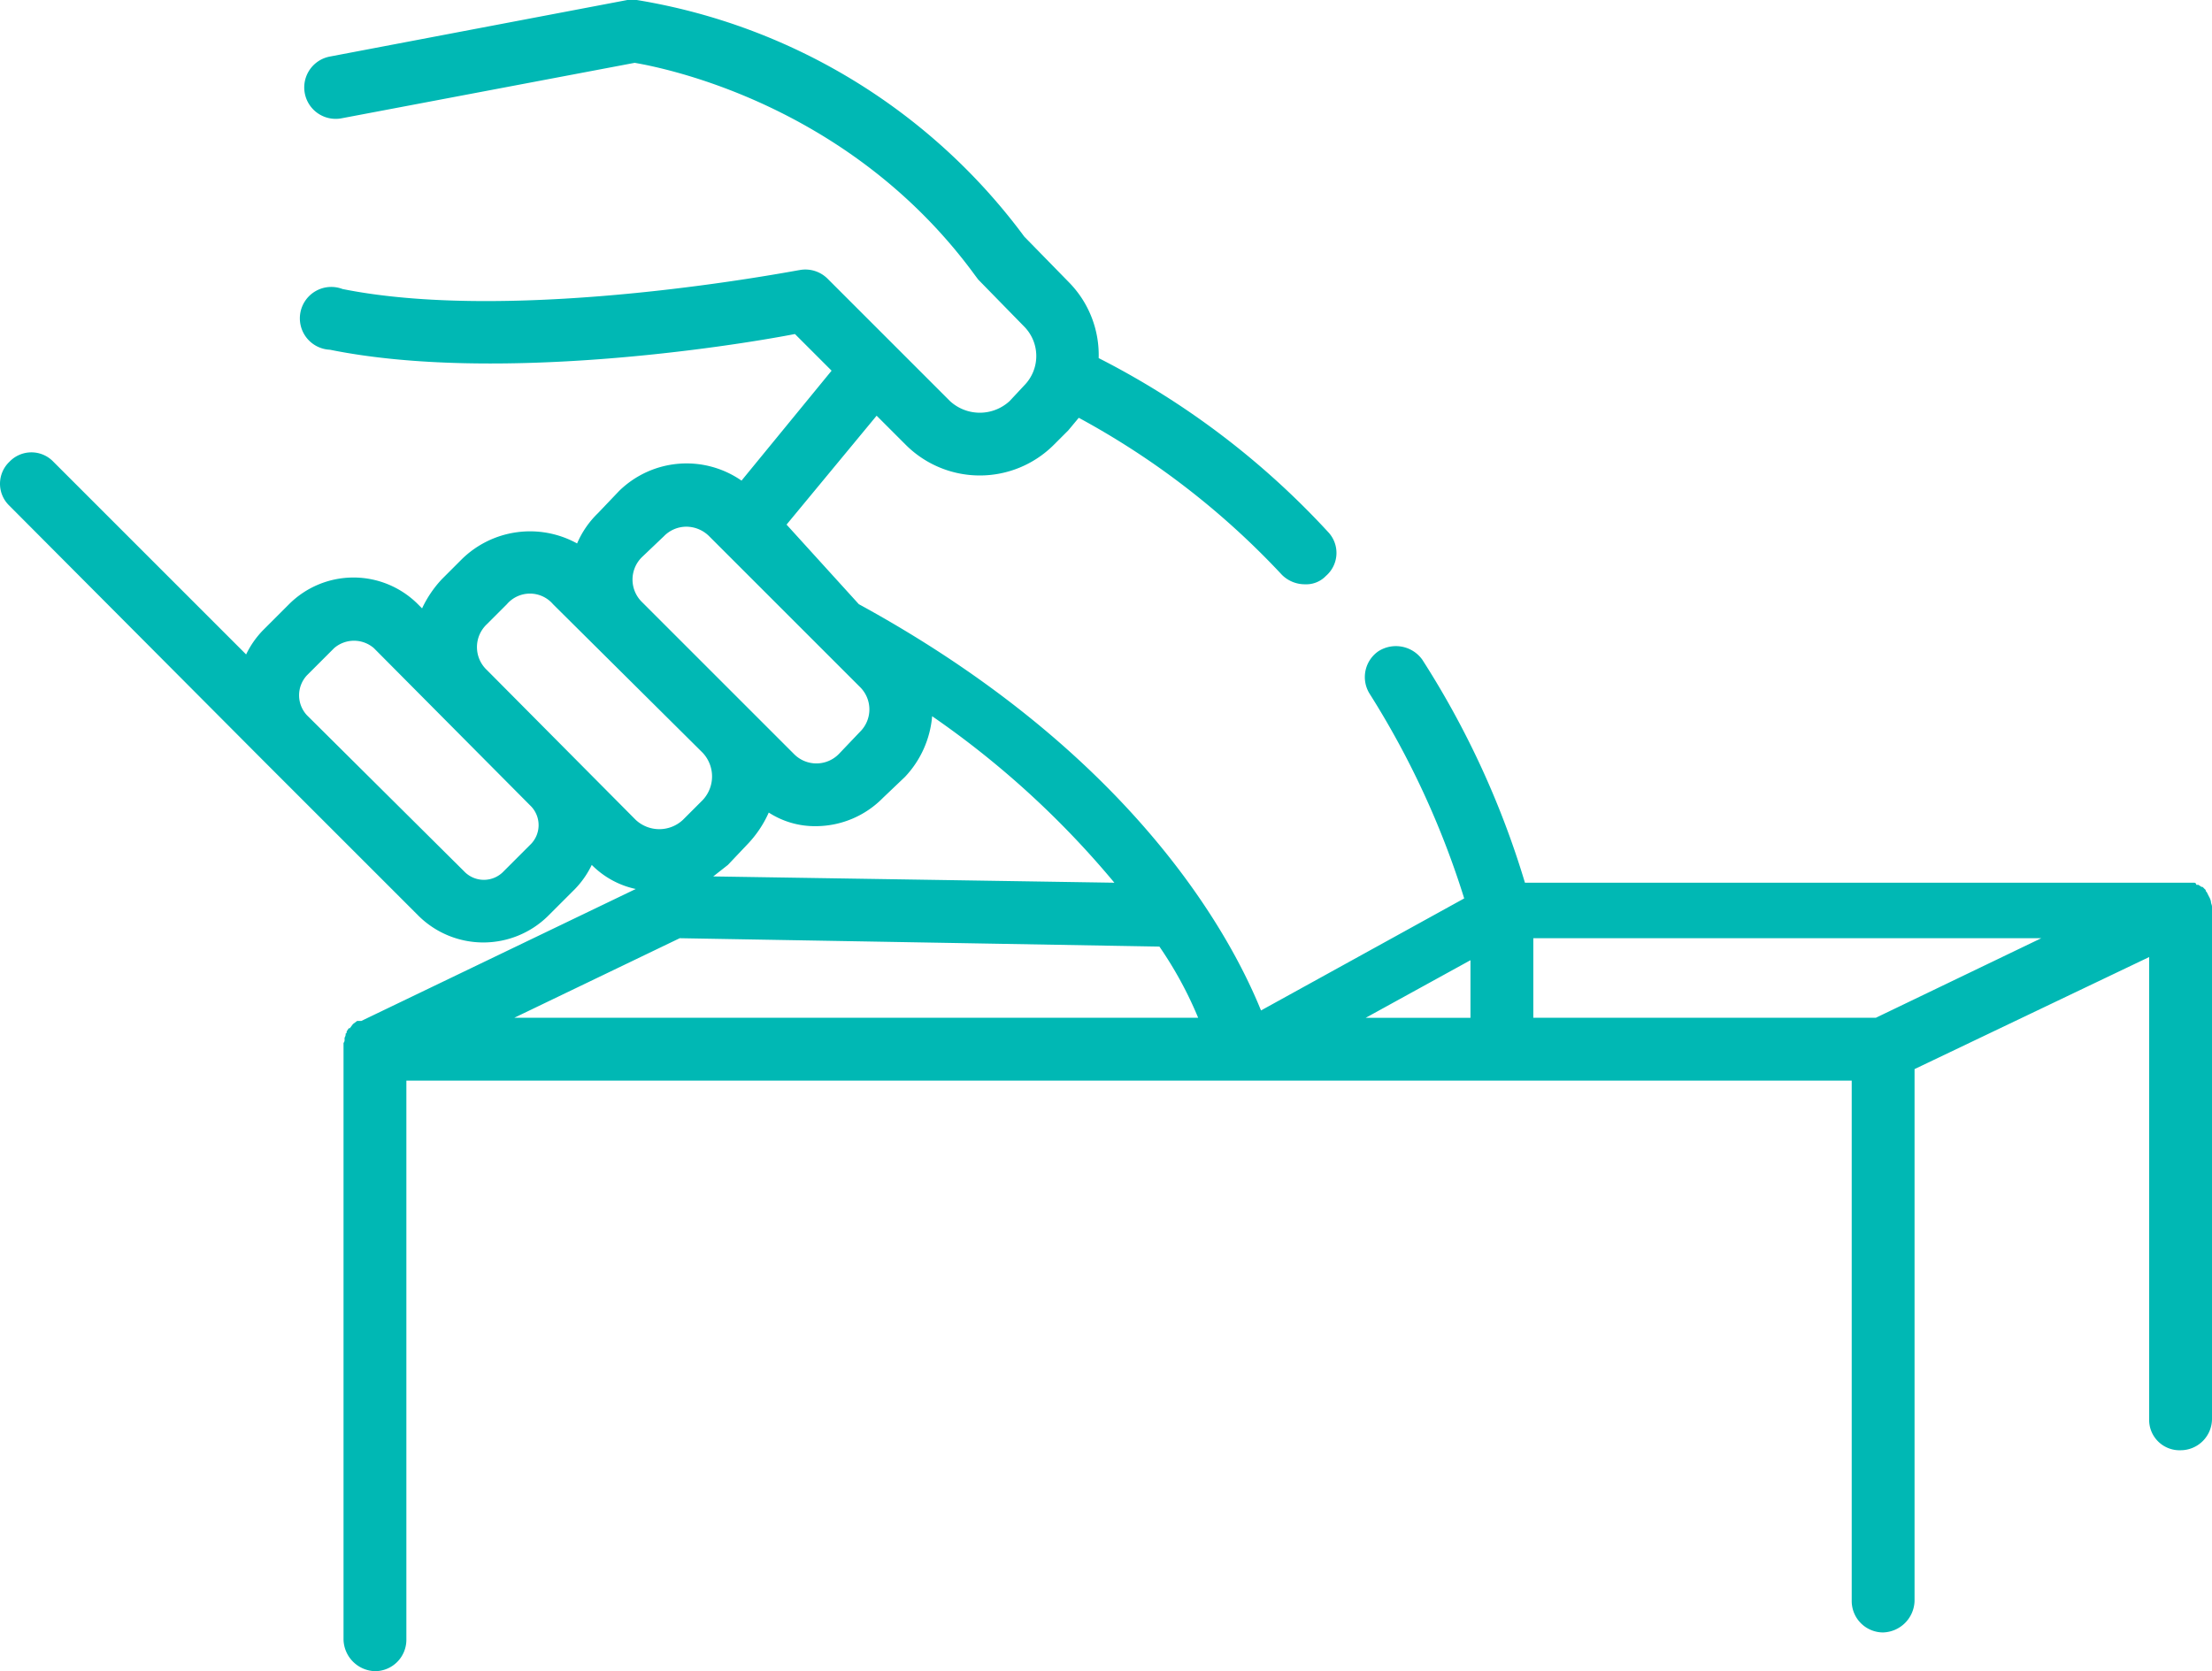
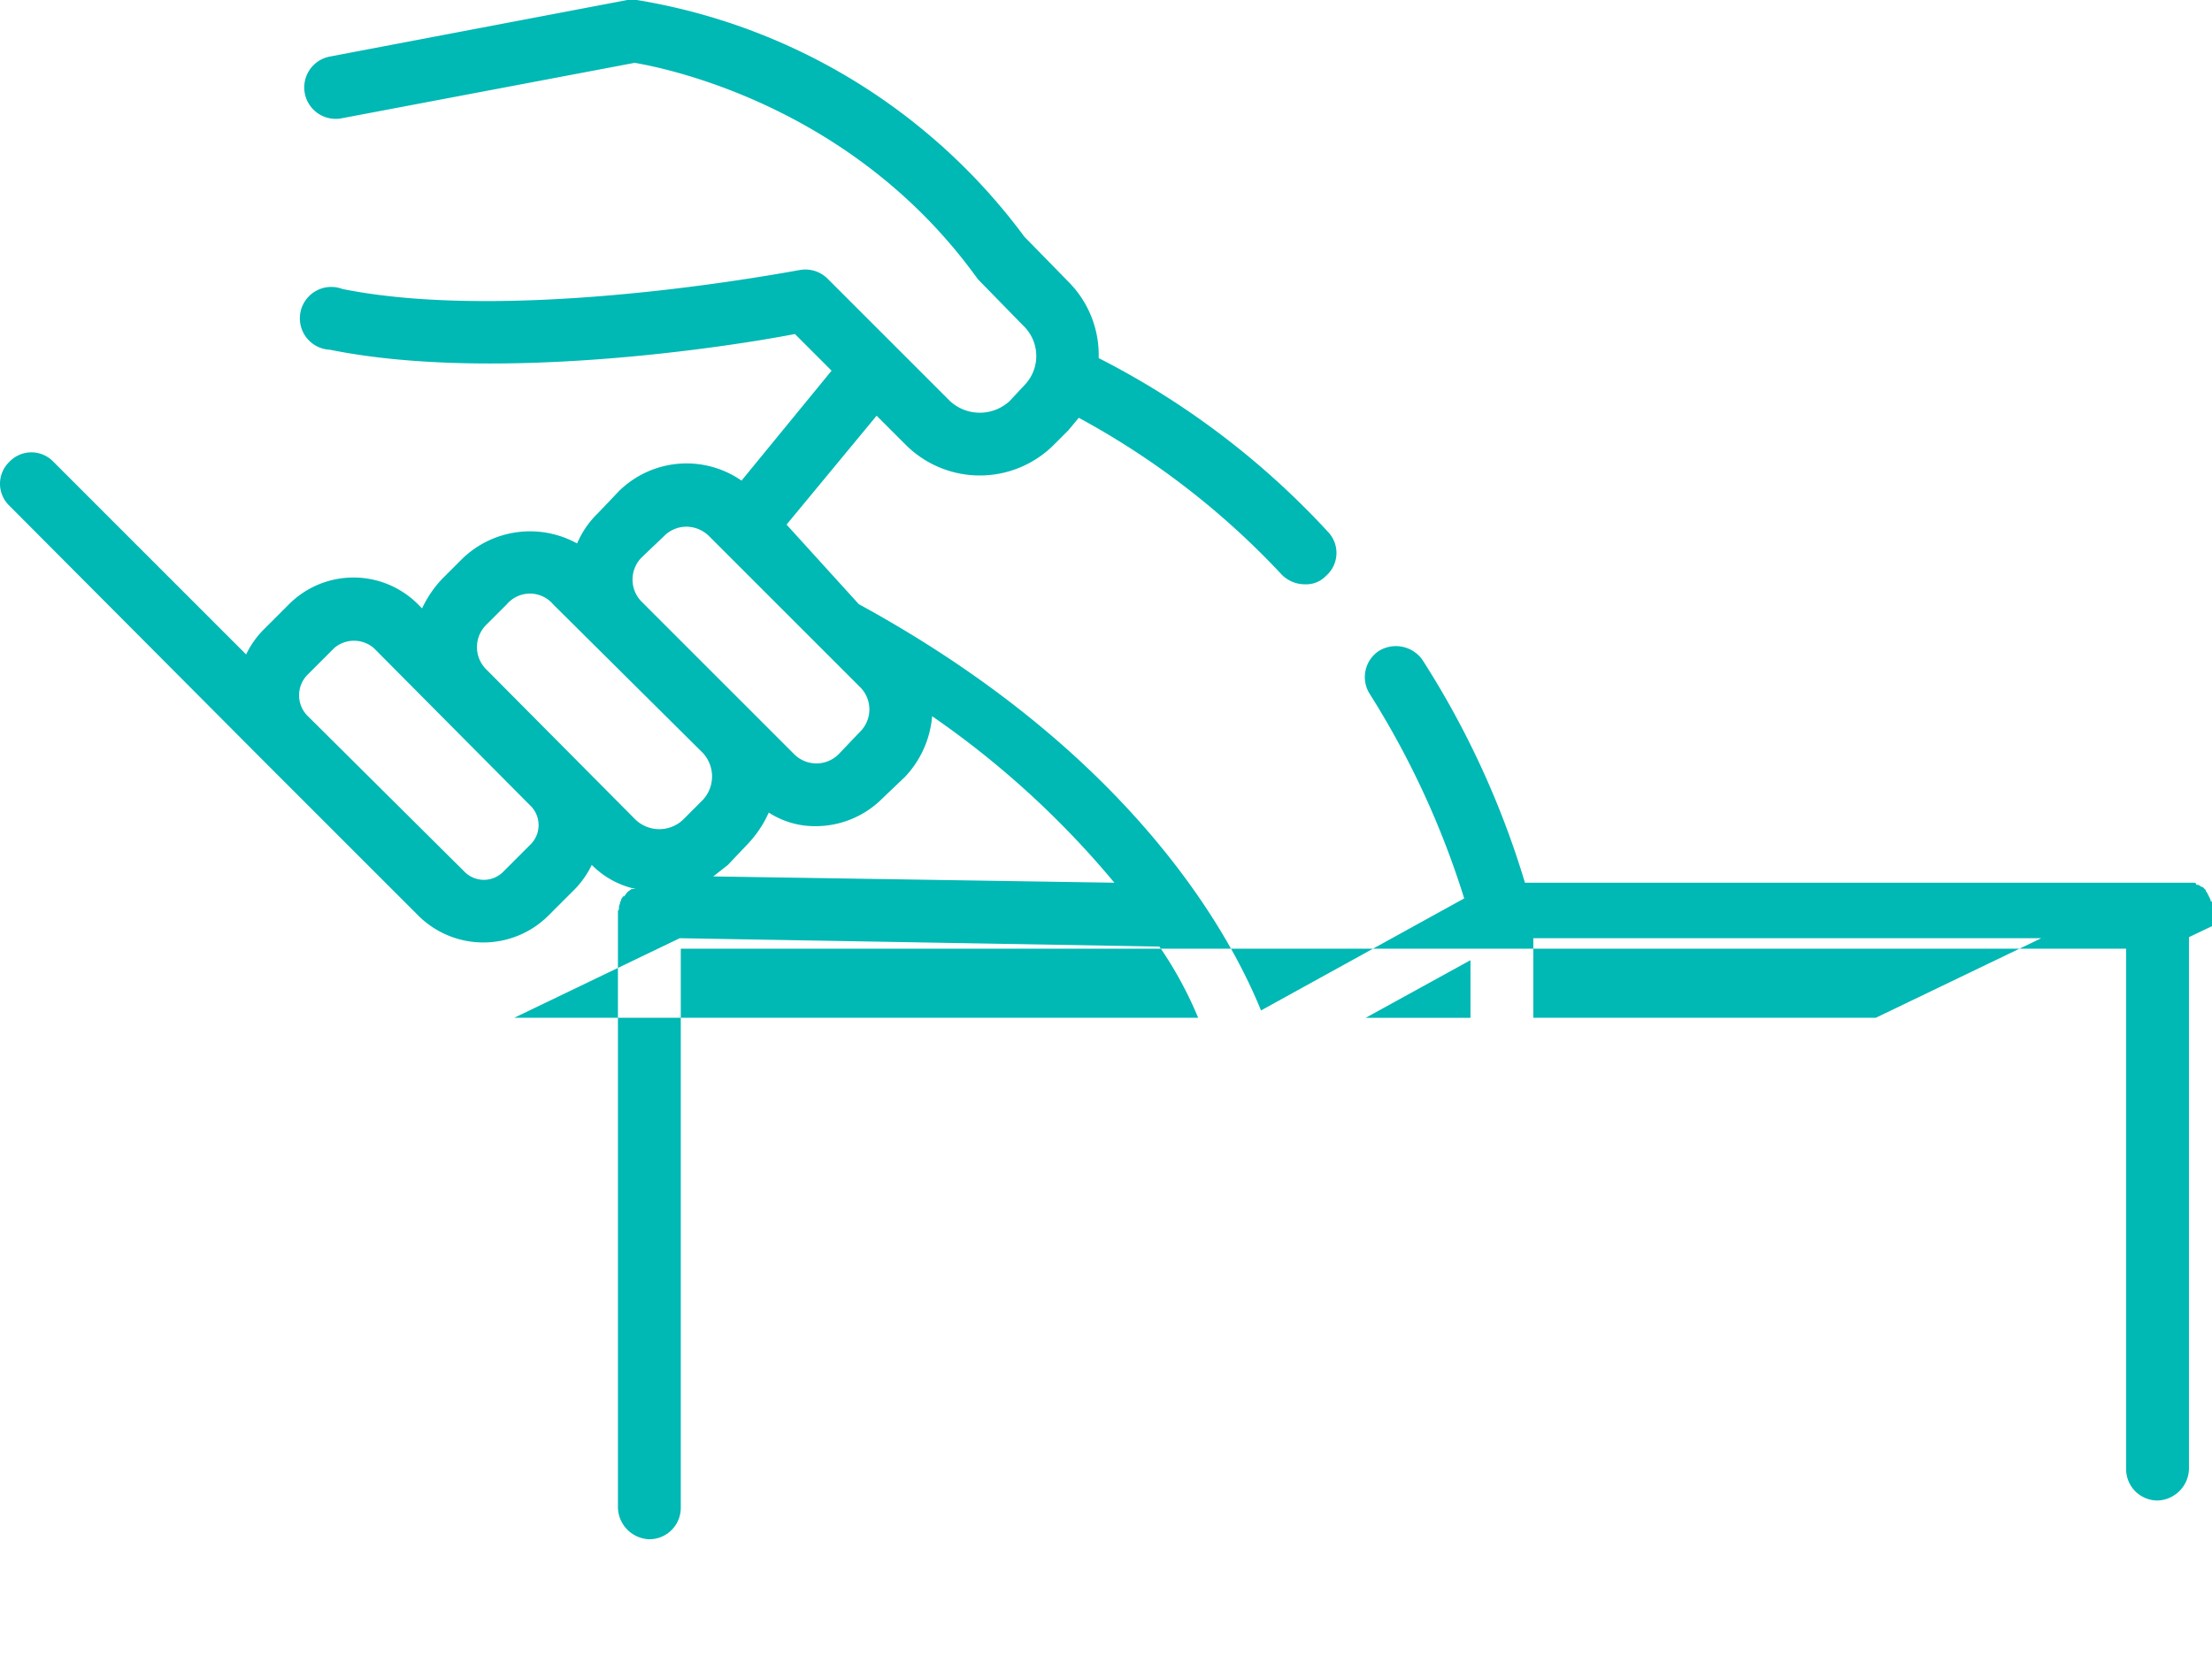
<svg xmlns="http://www.w3.org/2000/svg" width="211.2" height="159.6">
-   <path data-name="Tracé 29" d="M211.1 86.1a1.7 1.7 0 00-.2-.5l-.2-.4c-.1-.1-.1-.1-.1-.2l-.3-.3h-.1l-.3-.2h-.2a.2.2 0 00-.2-.2h-63.9a84.2 84.2 0 00-9.8-21.3 3.1 3.1 0 00-4.2-.8 3 3 0 00-.8 4.1 82.5 82.5 0 019 19.5l-19.4 10.7c-3-7.4-12.4-24.6-38.4-38.8l-6.9-7.6 8.6-10.4 2.8 2.8a10 10 0 0014.1 0l1.4-1.4 1-1.2a75.9 75.9 0 0119.4 15 3.1 3.1 0 002.2.9 2.6 2.6 0 002-.8 2.9 2.9 0 00.2-4.2 77.6 77.6 0 00-21.9-16.6 9.9 9.9 0 00-2.8-7.2l-4.3-4.4A57.6 57.6 0 0060.8 0h-.9L31.5 5.4a3 3 0 101.1 5.9l28-5.3c2.9.5 20.6 4 32.5 20.3l.3.4 4.4 4.5a4 4 0 010 5.6l-1.4 1.5a4.2 4.2 0 01-5.7 0L79 26.6a3 3 0 00-2.7-.8c-.2 0-26.7 5.2-43.6 1.8a3 3 0 10-1.2 5.8c15.8 3.2 38.2-.3 44.4-1.5l3.5 3.5-8.6 10.5a9.2 9.2 0 00-11.7 1l-2 2.1a8.9 8.9 0 00-2 2.9 9.3 9.3 0 00-11 1.5l-1.9 1.9a10.7 10.7 0 00-1.9 2.8l-.4-.4a8.7 8.7 0 00-12.3 0l-2.5 2.5a8.7 8.7 0 00-1.6 2.3L5.1 44.1a2.9 2.9 0 00-4.2 0 2.9 2.9 0 000 4.2l24.2 24.3L40 87.5a8.8 8.8 0 0012.3 0l2.6-2.6a8.7 8.7 0 001.6-2.3 8.4 8.4 0 004.2 2.3L34.5 97.5h-.4l-.4.3-.3.4h-.1l-.2.3c0 .1 0 .2-.1.2a.6.6 0 01-.1.4v.2a.4.4 0 01-.1.3v57a3.1 3.1 0 003 3 3 3 0 003-3v-53.4h138v49.7a3 3 0 003 3 3.1 3.1 0 003-3v-50.8l22.4-10.7v44.1a2.9 2.9 0 003 3 3 3 0 003-3V86.6c0-.2-.1-.3-.1-.5zm-70.7 5.6v5.5h-10zm-34-7.4l-38.3-.6 1.4-1.1 1.8-1.9a10.6 10.6 0 002.1-3.1 8.1 8.1 0 004.5 1.3 9 9 0 006.4-2.7l2.1-2a9.6 9.6 0 002.6-5.8 86.5 86.5 0 0117.4 15.9zM61.3 53.2l2.1-2a3 3 0 012.1-.9 3.1 3.1 0 012.2.9l14.4 14.4a3 3 0 010 4.3l-2 2.1a3 3 0 01-4.3 0L61.3 57.5a3 3 0 010-4.3zm-14.8 6.4l1.9-1.9a2.9 2.9 0 014.4 0l14.3 14.2a3.3 3.3 0 010 4.5l-1.9 1.9a3.3 3.3 0 01-4.5 0L46.5 64a3 3 0 010-4.4zm4.1 21.1l-2.5 2.5a2.6 2.6 0 01-3.8 0l-15-14.9a2.8 2.8 0 010-3.8l2.6-2.6a2.9 2.9 0 013.8 0l14.9 15a2.6 2.6 0 010 3.8zm14.3 8.9l45.8.8a36.8 36.8 0 013.7 6.8H49.1zm114.2 7.6h-32.7v-7.6h48.5z" fill="#00b8b4" />
+   <path data-name="Tracé 29" d="M211.1 86.1a1.7 1.7 0 00-.2-.5l-.2-.4c-.1-.1-.1-.1-.1-.2l-.3-.3h-.1l-.3-.2h-.2a.2.2 0 00-.2-.2h-63.9a84.2 84.2 0 00-9.8-21.3 3.1 3.1 0 00-4.2-.8 3 3 0 00-.8 4.1 82.5 82.5 0 019 19.5l-19.4 10.7c-3-7.4-12.4-24.6-38.4-38.8l-6.9-7.6 8.6-10.4 2.8 2.8a10 10 0 0014.1 0l1.4-1.4 1-1.2a75.9 75.9 0 0119.4 15 3.1 3.1 0 002.2.9 2.6 2.6 0 002-.8 2.9 2.9 0 00.2-4.2 77.6 77.6 0 00-21.9-16.6 9.9 9.9 0 00-2.8-7.2l-4.3-4.4A57.6 57.6 0 0060.8 0h-.9L31.5 5.4a3 3 0 101.1 5.9l28-5.3c2.9.5 20.6 4 32.5 20.3l.3.4 4.4 4.5a4 4 0 010 5.6l-1.4 1.5a4.2 4.2 0 01-5.7 0L79 26.6a3 3 0 00-2.7-.8c-.2 0-26.7 5.2-43.6 1.8a3 3 0 10-1.2 5.8c15.8 3.2 38.2-.3 44.4-1.5l3.5 3.5-8.6 10.5a9.2 9.2 0 00-11.7 1l-2 2.1a8.9 8.9 0 00-2 2.9 9.3 9.3 0 00-11 1.5l-1.9 1.9a10.7 10.7 0 00-1.9 2.8l-.4-.4a8.7 8.7 0 00-12.3 0l-2.5 2.5a8.7 8.7 0 00-1.6 2.3L5.1 44.1a2.9 2.9 0 00-4.2 0 2.9 2.9 0 000 4.2l24.2 24.3L40 87.5a8.8 8.8 0 0012.3 0l2.6-2.6a8.7 8.7 0 001.6-2.3 8.4 8.4 0 004.2 2.3h-.4l-.4.3-.3.4h-.1l-.2.3c0 .1 0 .2-.1.2a.6.6 0 01-.1.4v.2a.4.4 0 01-.1.3v57a3.1 3.1 0 003 3 3 3 0 003-3v-53.4h138v49.7a3 3 0 003 3 3.1 3.1 0 003-3v-50.8l22.4-10.7v44.1a2.9 2.9 0 003 3 3 3 0 003-3V86.6c0-.2-.1-.3-.1-.5zm-70.7 5.6v5.5h-10zm-34-7.4l-38.3-.6 1.4-1.1 1.8-1.9a10.6 10.6 0 002.1-3.1 8.1 8.1 0 004.5 1.3 9 9 0 006.4-2.7l2.1-2a9.6 9.6 0 002.6-5.8 86.5 86.5 0 0117.4 15.9zM61.3 53.2l2.1-2a3 3 0 012.1-.9 3.1 3.1 0 012.2.9l14.4 14.4a3 3 0 010 4.3l-2 2.1a3 3 0 01-4.3 0L61.3 57.5a3 3 0 010-4.3zm-14.8 6.4l1.9-1.9a2.9 2.9 0 014.4 0l14.3 14.2a3.3 3.3 0 010 4.5l-1.9 1.9a3.3 3.3 0 01-4.5 0L46.5 64a3 3 0 010-4.4zm4.1 21.1l-2.5 2.5a2.6 2.6 0 01-3.8 0l-15-14.9a2.8 2.8 0 010-3.8l2.6-2.6a2.9 2.9 0 013.8 0l14.9 15a2.6 2.6 0 010 3.8zm14.3 8.9l45.8.8a36.8 36.8 0 013.7 6.8H49.1zm114.2 7.6h-32.7v-7.6h48.5z" fill="#00b8b4" />
</svg>